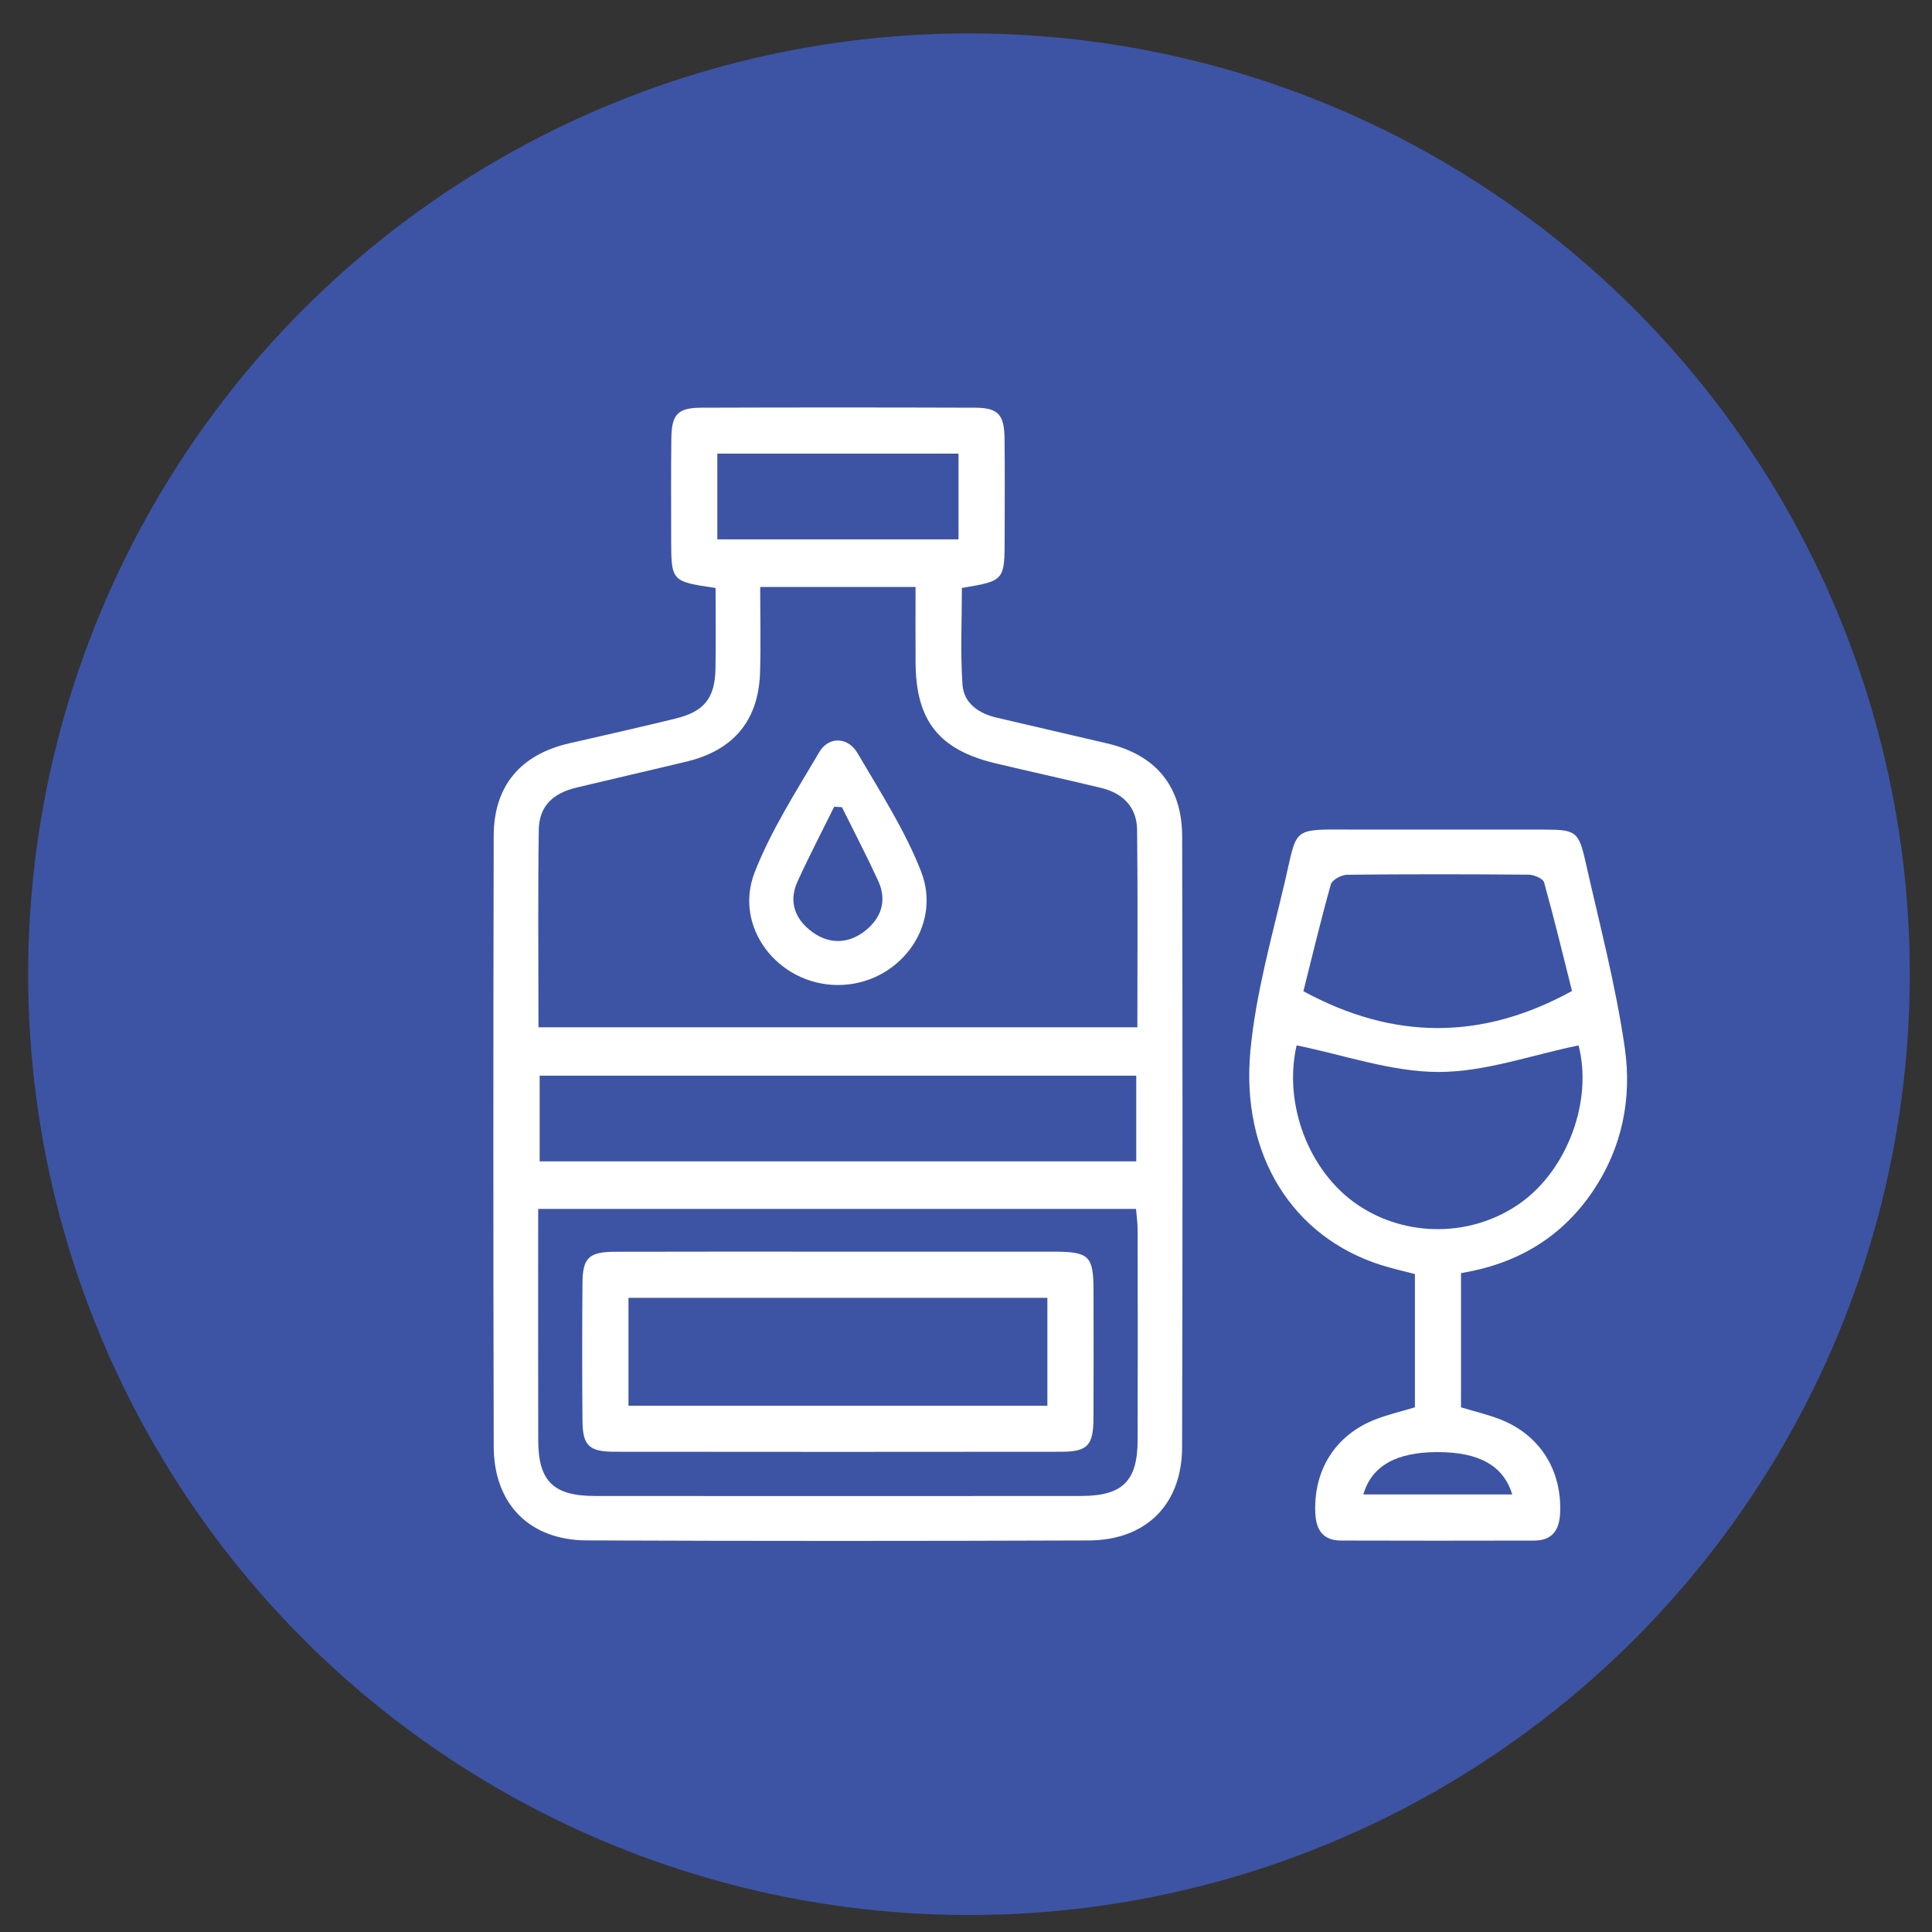
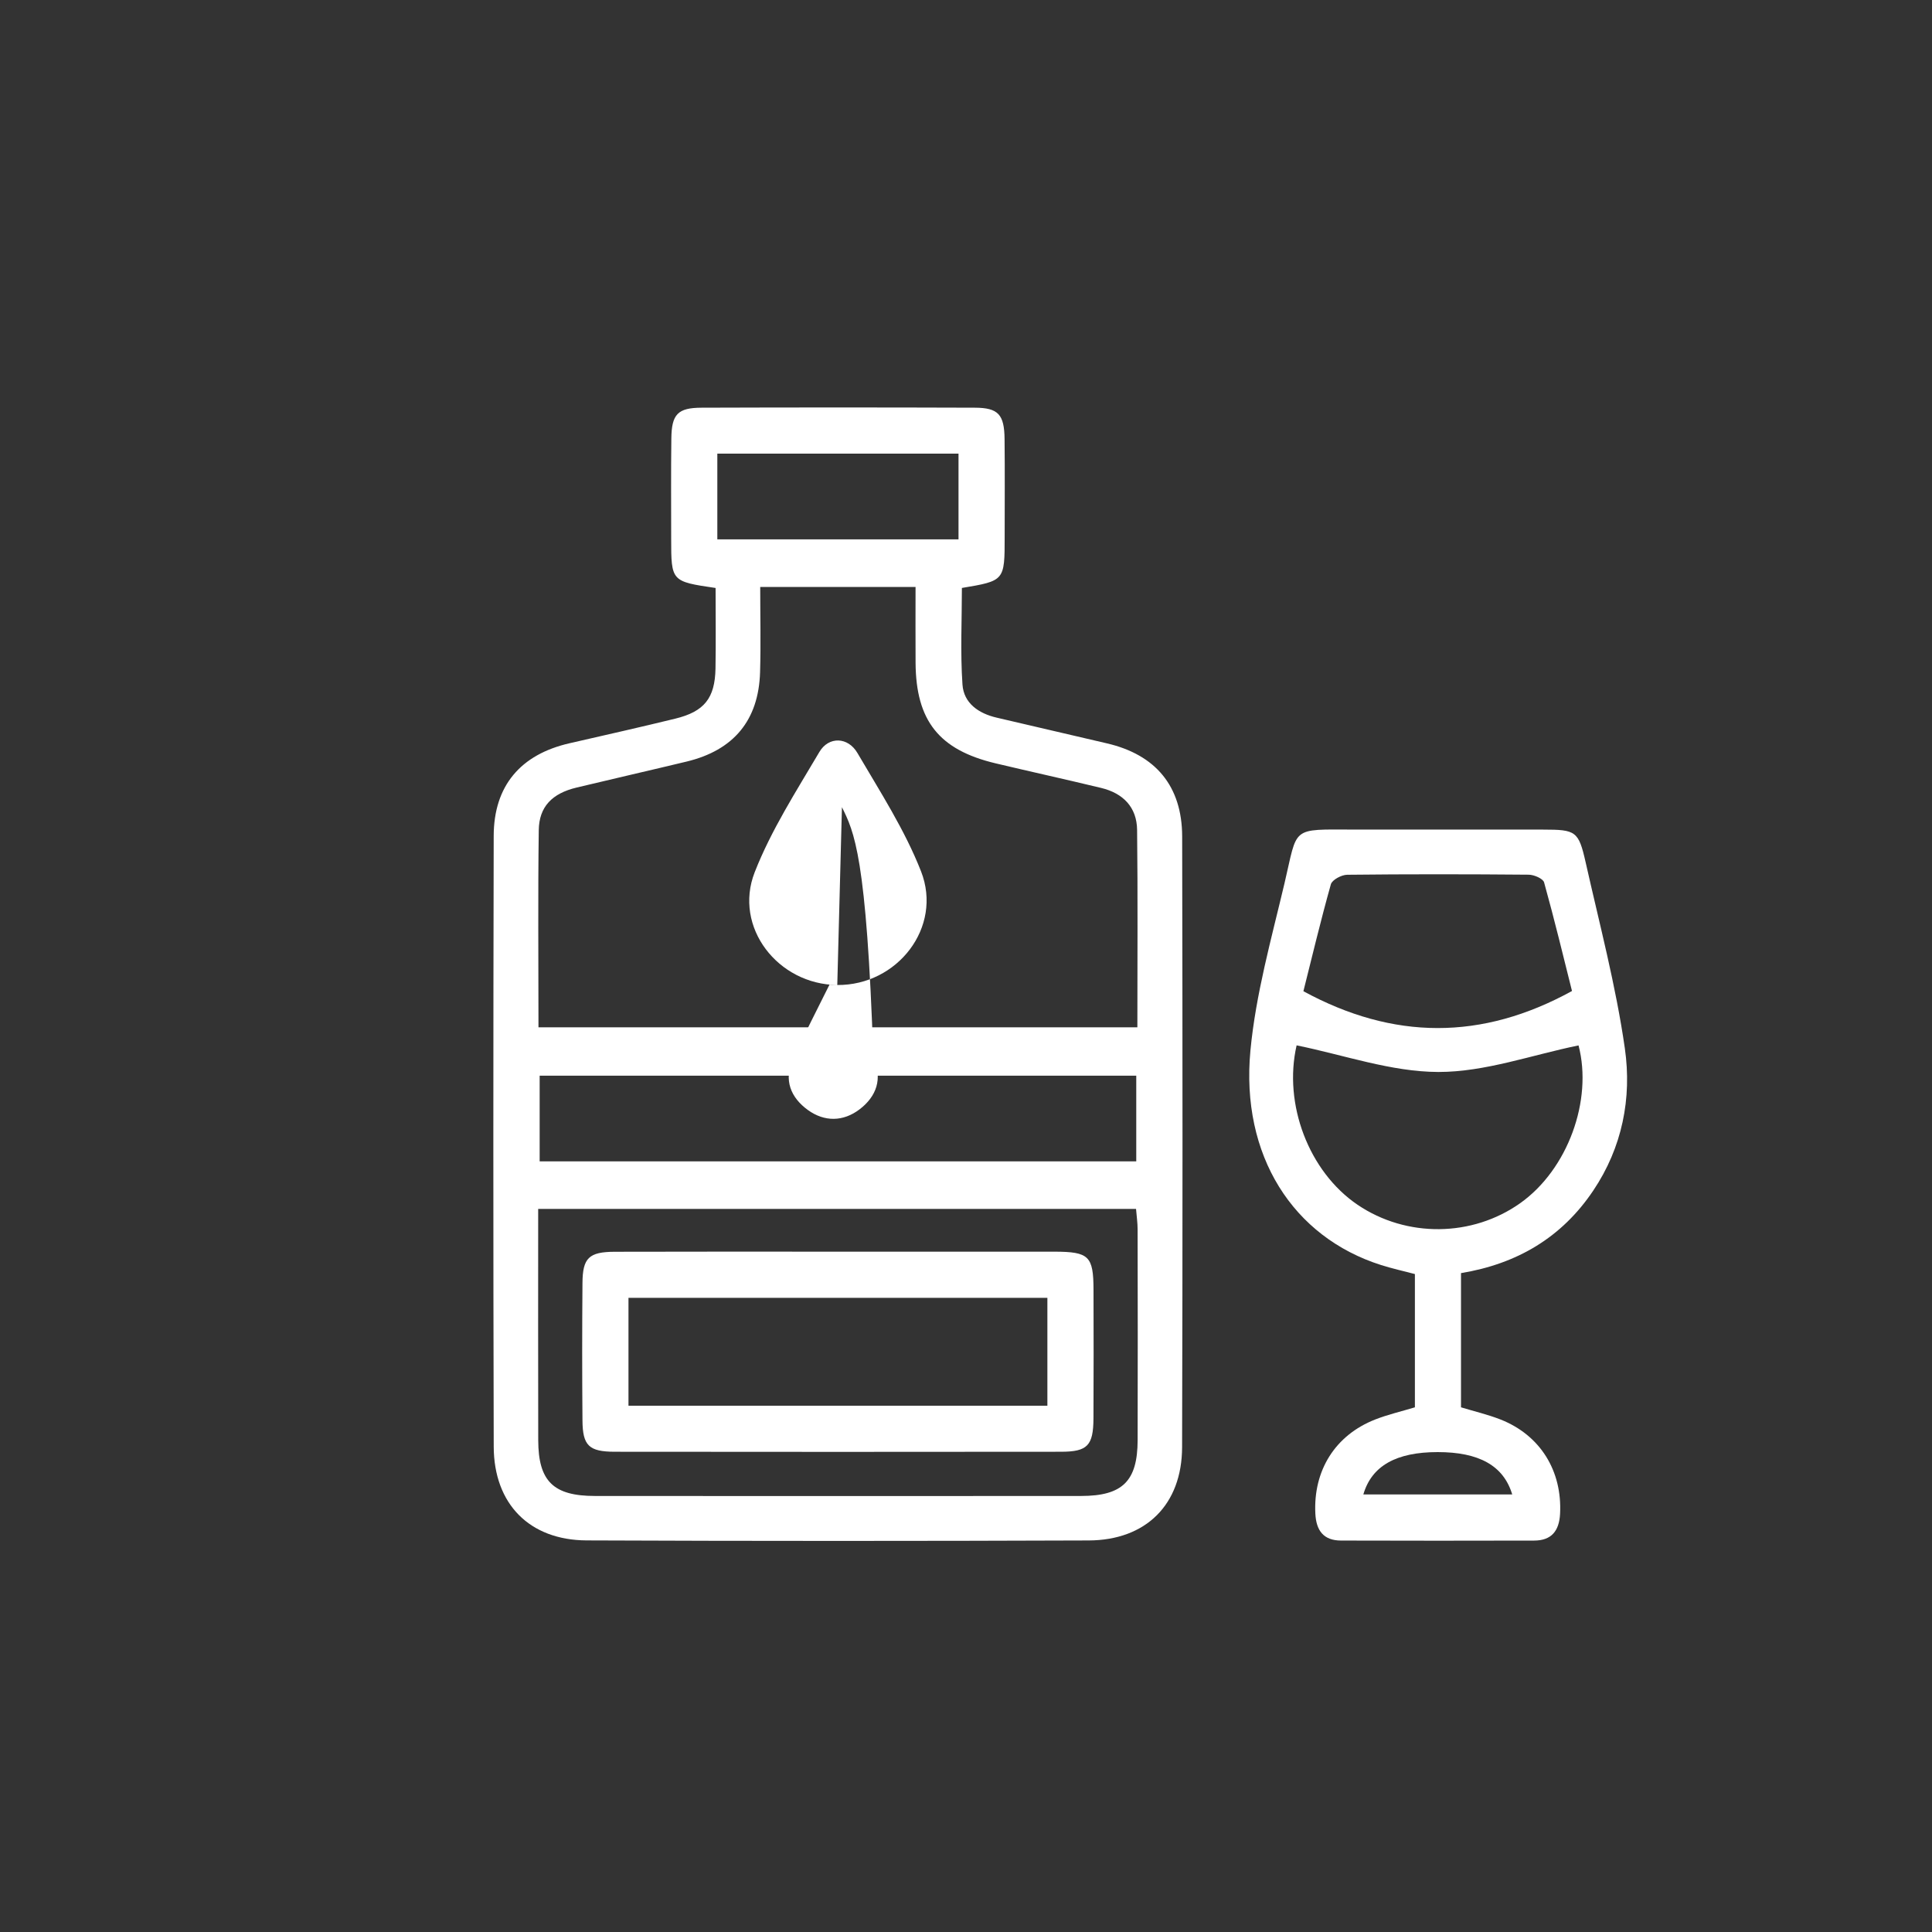
<svg xmlns="http://www.w3.org/2000/svg" version="1.1" id="Layer_1" x="0px" y="0px" width="80px" height="80px" viewBox="0 0 80 80" enable-background="new 0 0 80 80" xml:space="preserve">
  <rect x="0" y="0" width="80" height="80" fill="#333333" stroke="none" />
  <g>
-     <circle fill="#3D54A5" cx="40.123" cy="40.34" r="38.957" />
    <g>
      <path fill="#FFFFFF" d="M29.631,24.347c-1.838-0.271-1.838-0.271-1.839-2.049c0-1.38-0.011-2.759,0.007-4.138    c0.011-1.007,0.263-1.275,1.254-1.278c3.771-0.013,7.542-0.013,11.313,0c0.972,0.003,1.221,0.282,1.231,1.301    c0.015,1.349,0.004,2.698,0.004,4.046c0,1.82-0.001,1.82-1.771,2.117c0,1.327-0.068,2.67,0.024,4.002    c0.054,0.77,0.666,1.195,1.419,1.369c1.522,0.352,3.042,0.712,4.562,1.064c2.016,0.469,3.11,1.768,3.116,3.854    c0.017,8.431,0.021,16.862-0.003,25.292c-0.007,2.371-1.493,3.851-3.87,3.86c-6.928,0.025-13.856,0.027-20.785-0.002    c-2.365-0.01-3.842-1.506-3.849-3.883c-0.022-8.431-0.02-16.859-0.001-25.29c0.005-2.077,1.115-3.372,3.139-3.835    c1.463-0.335,2.926-0.664,4.383-1.02c1.197-0.293,1.639-0.846,1.662-2.073C29.646,26.587,29.631,25.488,29.631,24.347z     M22.297,42.539c8.331,0,16.545,0,24.799,0c0-2.784,0.02-5.479-0.011-8.172c-0.011-0.945-0.581-1.521-1.487-1.74    c-1.456-0.352-2.919-0.673-4.378-1.02c-2.335-0.557-3.292-1.762-3.308-4.158c-0.007-1.03-0.001-2.063-0.001-3.143    c-2.187,0-4.25,0-6.432,0c0,1.214,0.028,2.369-0.006,3.523c-0.058,1.996-1.092,3.238-3.046,3.707    c-1.516,0.365-3.037,0.711-4.555,1.076c-1.006,0.241-1.551,0.789-1.563,1.766C22.272,37.071,22.297,39.764,22.297,42.539z     M22.285,50.059c0,3.275-0.006,6.429,0.002,9.582c0.005,1.693,0.627,2.304,2.351,2.304c6.709,0.005,13.417,0.005,20.126,0    c1.719-0.001,2.338-0.615,2.343-2.311c0.009-2.911,0.004-5.821-0.001-8.731c0-0.267-0.04-0.531-0.065-0.844    C38.79,50.059,30.6,50.059,22.285,50.059z M22.346,48.09c8.255,0,16.449,0,24.704,0c0-1.203,0-2.347,0-3.549    c-8.255,0-16.45,0-24.704,0C22.346,45.743,22.346,46.887,22.346,48.09z M29.703,22.334c3.35,0,6.639,0,9.987,0    c0-1.203,0-2.347,0-3.549c-3.349,0-6.638,0-9.987,0C29.703,19.988,29.703,21.132,29.703,22.334z" />
      <path fill="#FFFFFF" d="M58.588,58.274c0-1.856,0-3.66,0-5.518c-0.471-0.124-0.94-0.228-1.396-0.372    c-3.649-1.155-5.826-4.533-5.414-8.891c0.221-2.328,0.868-4.623,1.409-6.912c0.562-2.376,0.228-2.235,2.902-2.23    c2.606,0.003,5.212-0.001,7.819,0.001c1.343,0.001,1.458,0.063,1.749,1.35c0.576,2.564,1.254,5.118,1.625,7.713    c0.294,2.055-0.107,4.1-1.313,5.891c-1.303,1.938-3.151,3.028-5.472,3.411c0,1.854,0,3.685,0,5.557    c0.54,0.164,1.103,0.296,1.633,0.503c1.655,0.651,2.563,2.135,2.469,3.913c-0.039,0.705-0.358,1.1-1.072,1.102    c-2.667,0.007-5.334,0.007-8.002-0.001c-0.721-0.003-1.023-0.414-1.059-1.111c-0.091-1.786,0.817-3.253,2.481-3.903    C57.459,58.576,58,58.451,58.588,58.274z M53.69,43.286c-0.558,2.432,0.504,5.232,2.527,6.603c2.025,1.369,4.745,1.341,6.734-0.07    c1.967-1.397,3.006-4.258,2.413-6.531c-1.938,0.396-3.871,1.102-5.802,1.1C57.606,44.384,55.648,43.683,53.69,43.286z     M65.093,41.035c-0.347-1.385-0.724-2.947-1.155-4.496c-0.043-0.158-0.416-0.318-0.636-0.32c-2.507-0.022-5.014-0.025-7.521,0.003    c-0.232,0.003-0.617,0.208-0.672,0.392c-0.427,1.52-0.792,3.057-1.138,4.43C57.696,43.07,61.36,43.089,65.093,41.035z     M56.453,61.882c2.06,0,4.104,0,6.165,0c-0.359-1.194-1.375-1.754-3.086-1.754C57.822,60.128,56.799,60.692,56.453,61.882z" />
-       <path fill="#FFFFFF" d="M34.67,40.787c-2.456-0.02-4.309-2.396-3.42-4.669c0.682-1.744,1.721-3.356,2.679-4.981    c0.384-0.652,1.183-0.629,1.575,0.043c0.939,1.602,1.963,3.188,2.635,4.903C39.043,38.396,37.158,40.808,34.67,40.787z     M34.863,33.424c-0.107-0.006-0.213-0.014-0.32-0.021c-0.509,1.031-1.042,2.052-1.519,3.098c-0.389,0.853-0.09,1.584,0.622,2.099    c0.686,0.496,1.461,0.488,2.139-0.027c0.705-0.537,0.963-1.273,0.572-2.116C35.886,35.434,35.363,34.434,34.863,33.424z" />
+       <path fill="#FFFFFF" d="M34.67,40.787c-2.456-0.02-4.309-2.396-3.42-4.669c0.682-1.744,1.721-3.356,2.679-4.981    c0.384-0.652,1.183-0.629,1.575,0.043c0.939,1.602,1.963,3.188,2.635,4.903C39.043,38.396,37.158,40.808,34.67,40.787z     c-0.107-0.006-0.213-0.014-0.32-0.021c-0.509,1.031-1.042,2.052-1.519,3.098c-0.389,0.853-0.09,1.584,0.622,2.099    c0.686,0.496,1.461,0.488,2.139-0.027c0.705-0.537,0.963-1.273,0.572-2.116C35.886,35.434,35.363,34.434,34.863,33.424z" />
      <path fill="#FFFFFF" d="M34.744,51.829c2.973,0,5.947-0.003,8.92,0c1.427,0.003,1.612,0.183,1.616,1.57    c0.004,1.777,0.008,3.556-0.002,5.334c-0.007,1.125-0.245,1.379-1.341,1.381c-6.16,0.007-12.32,0.007-18.482,0    c-1.068-0.002-1.328-0.253-1.336-1.291c-0.016-1.9-0.016-3.801,0-5.702c0.008-1.034,0.268-1.284,1.338-1.288    C28.553,51.823,31.648,51.829,34.744,51.829z M43.37,53.74c-5.802,0-11.544,0-17.346,0c0,1.509,0,2.959,0,4.468    c5.802,0,11.544,0,17.346,0C43.37,56.698,43.37,55.249,43.37,53.74z" />
    </g>
  </g>
</svg>